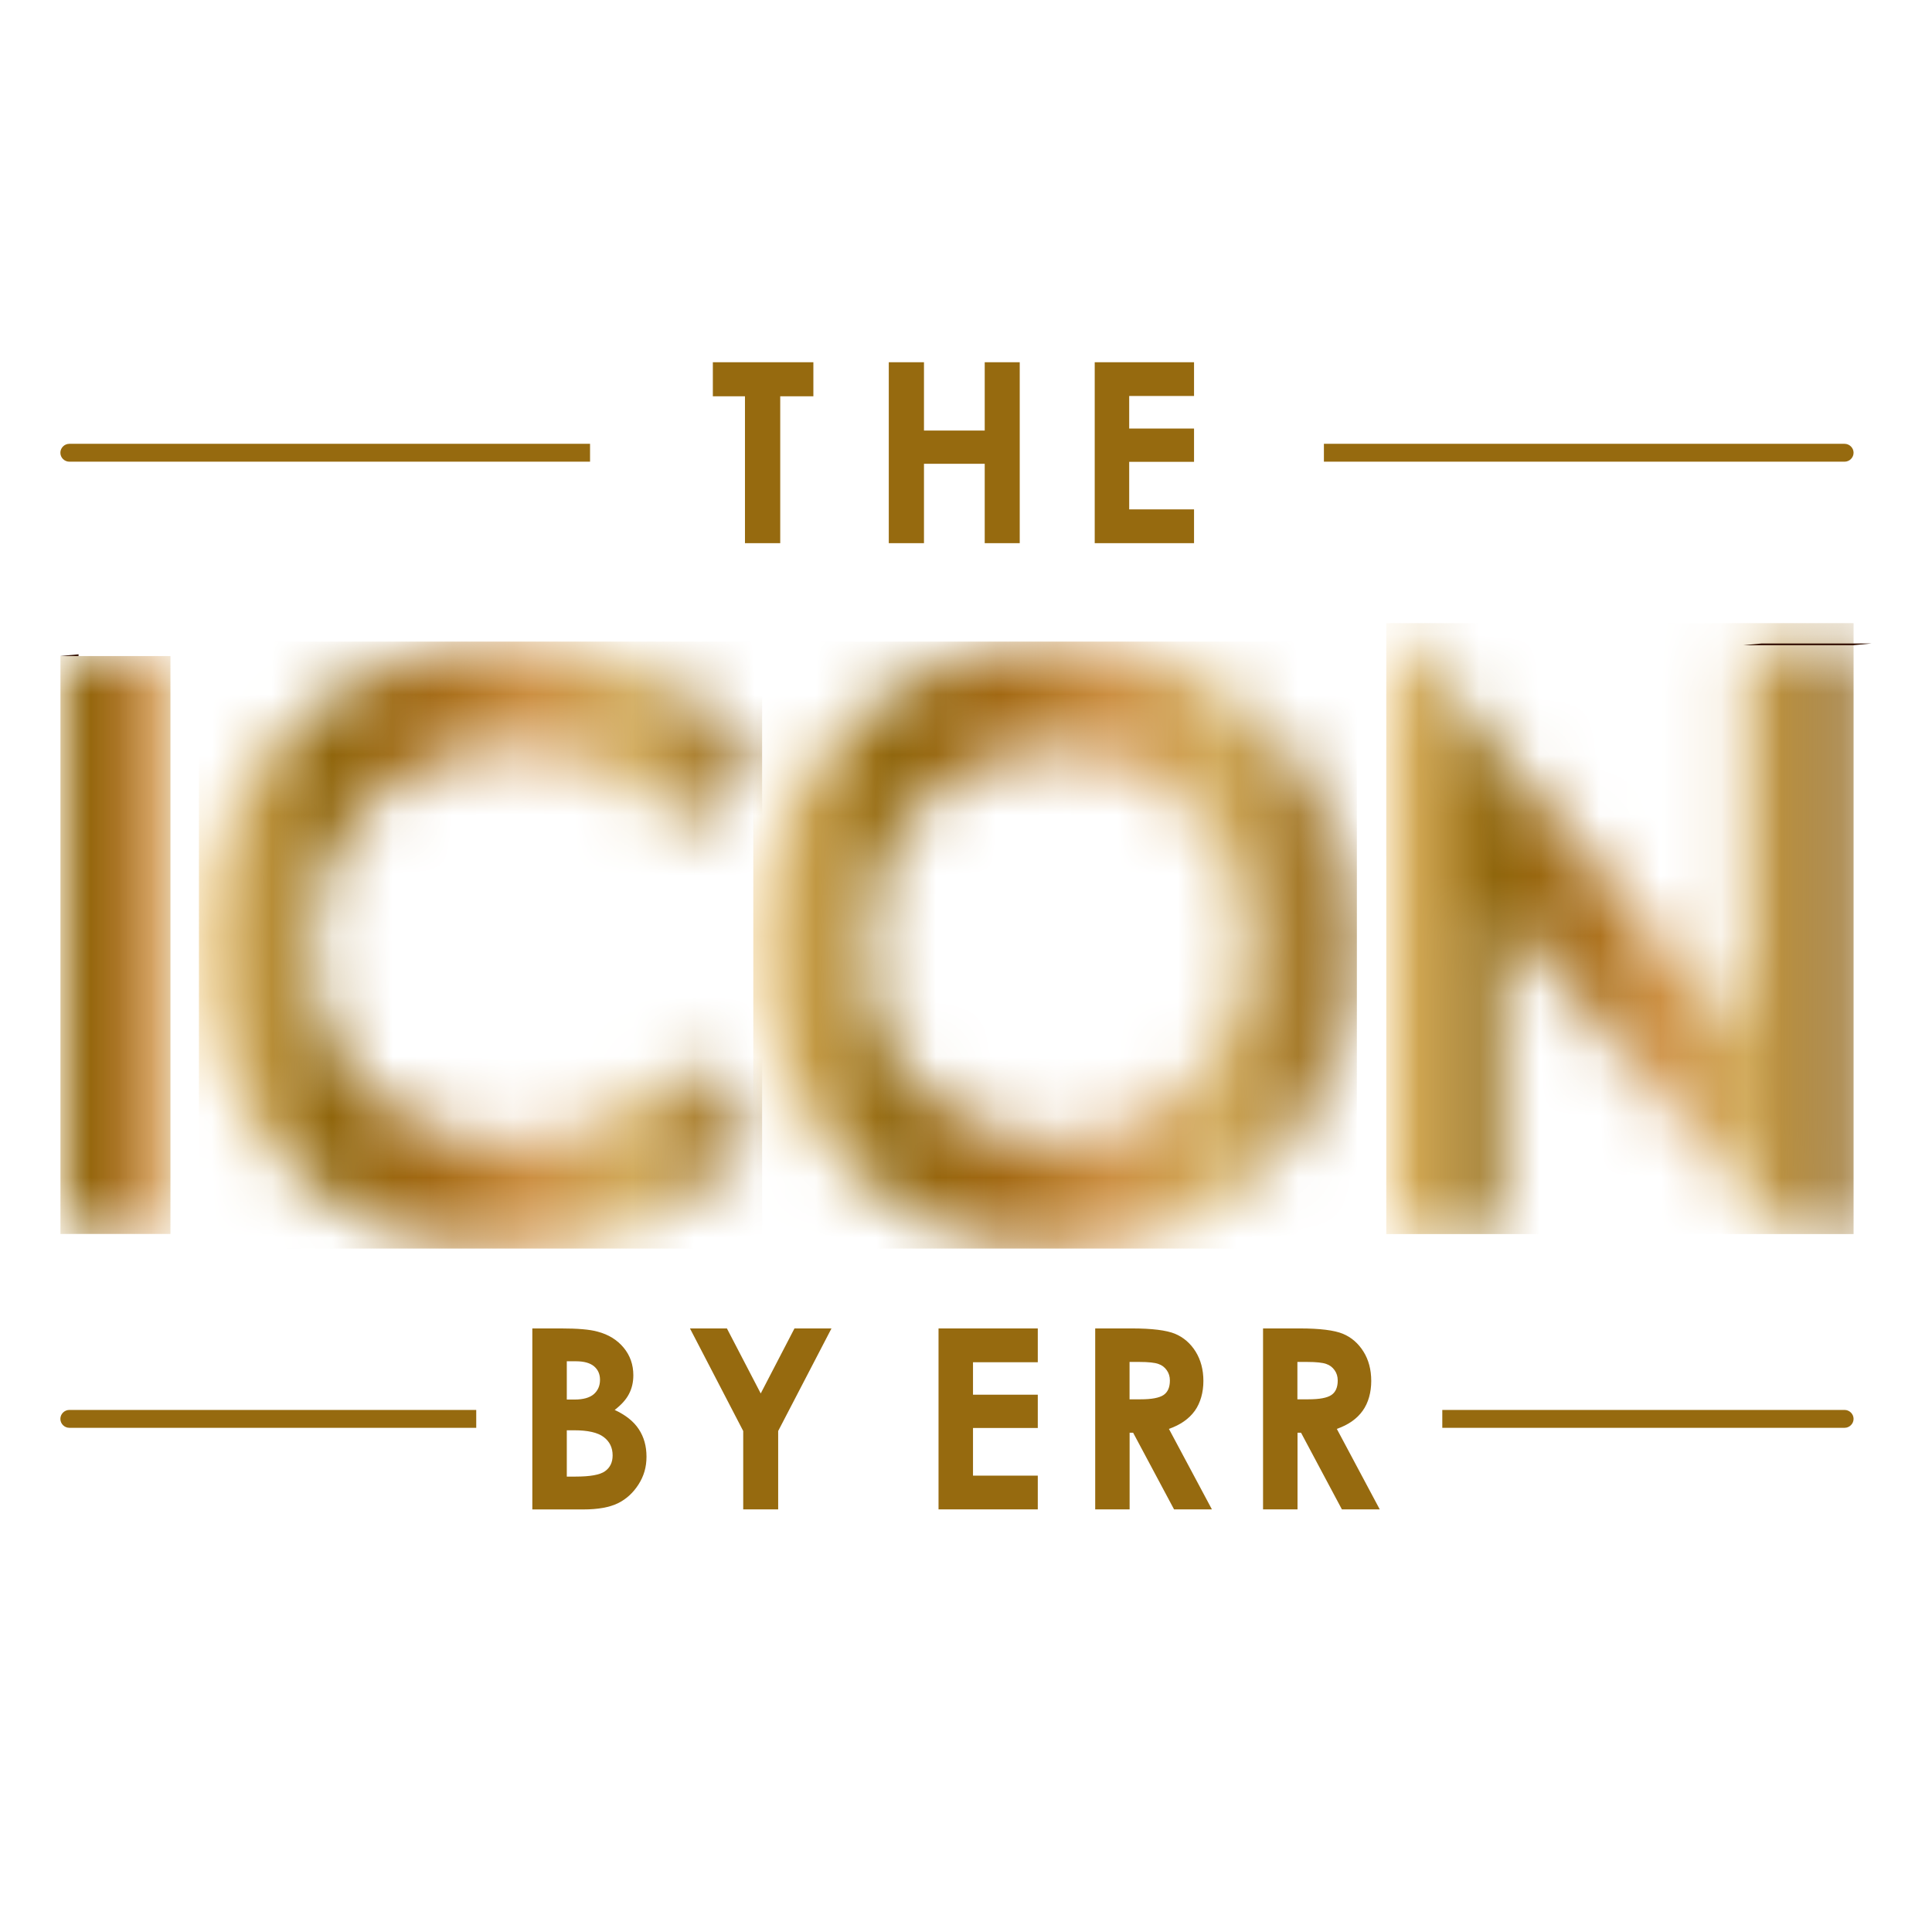
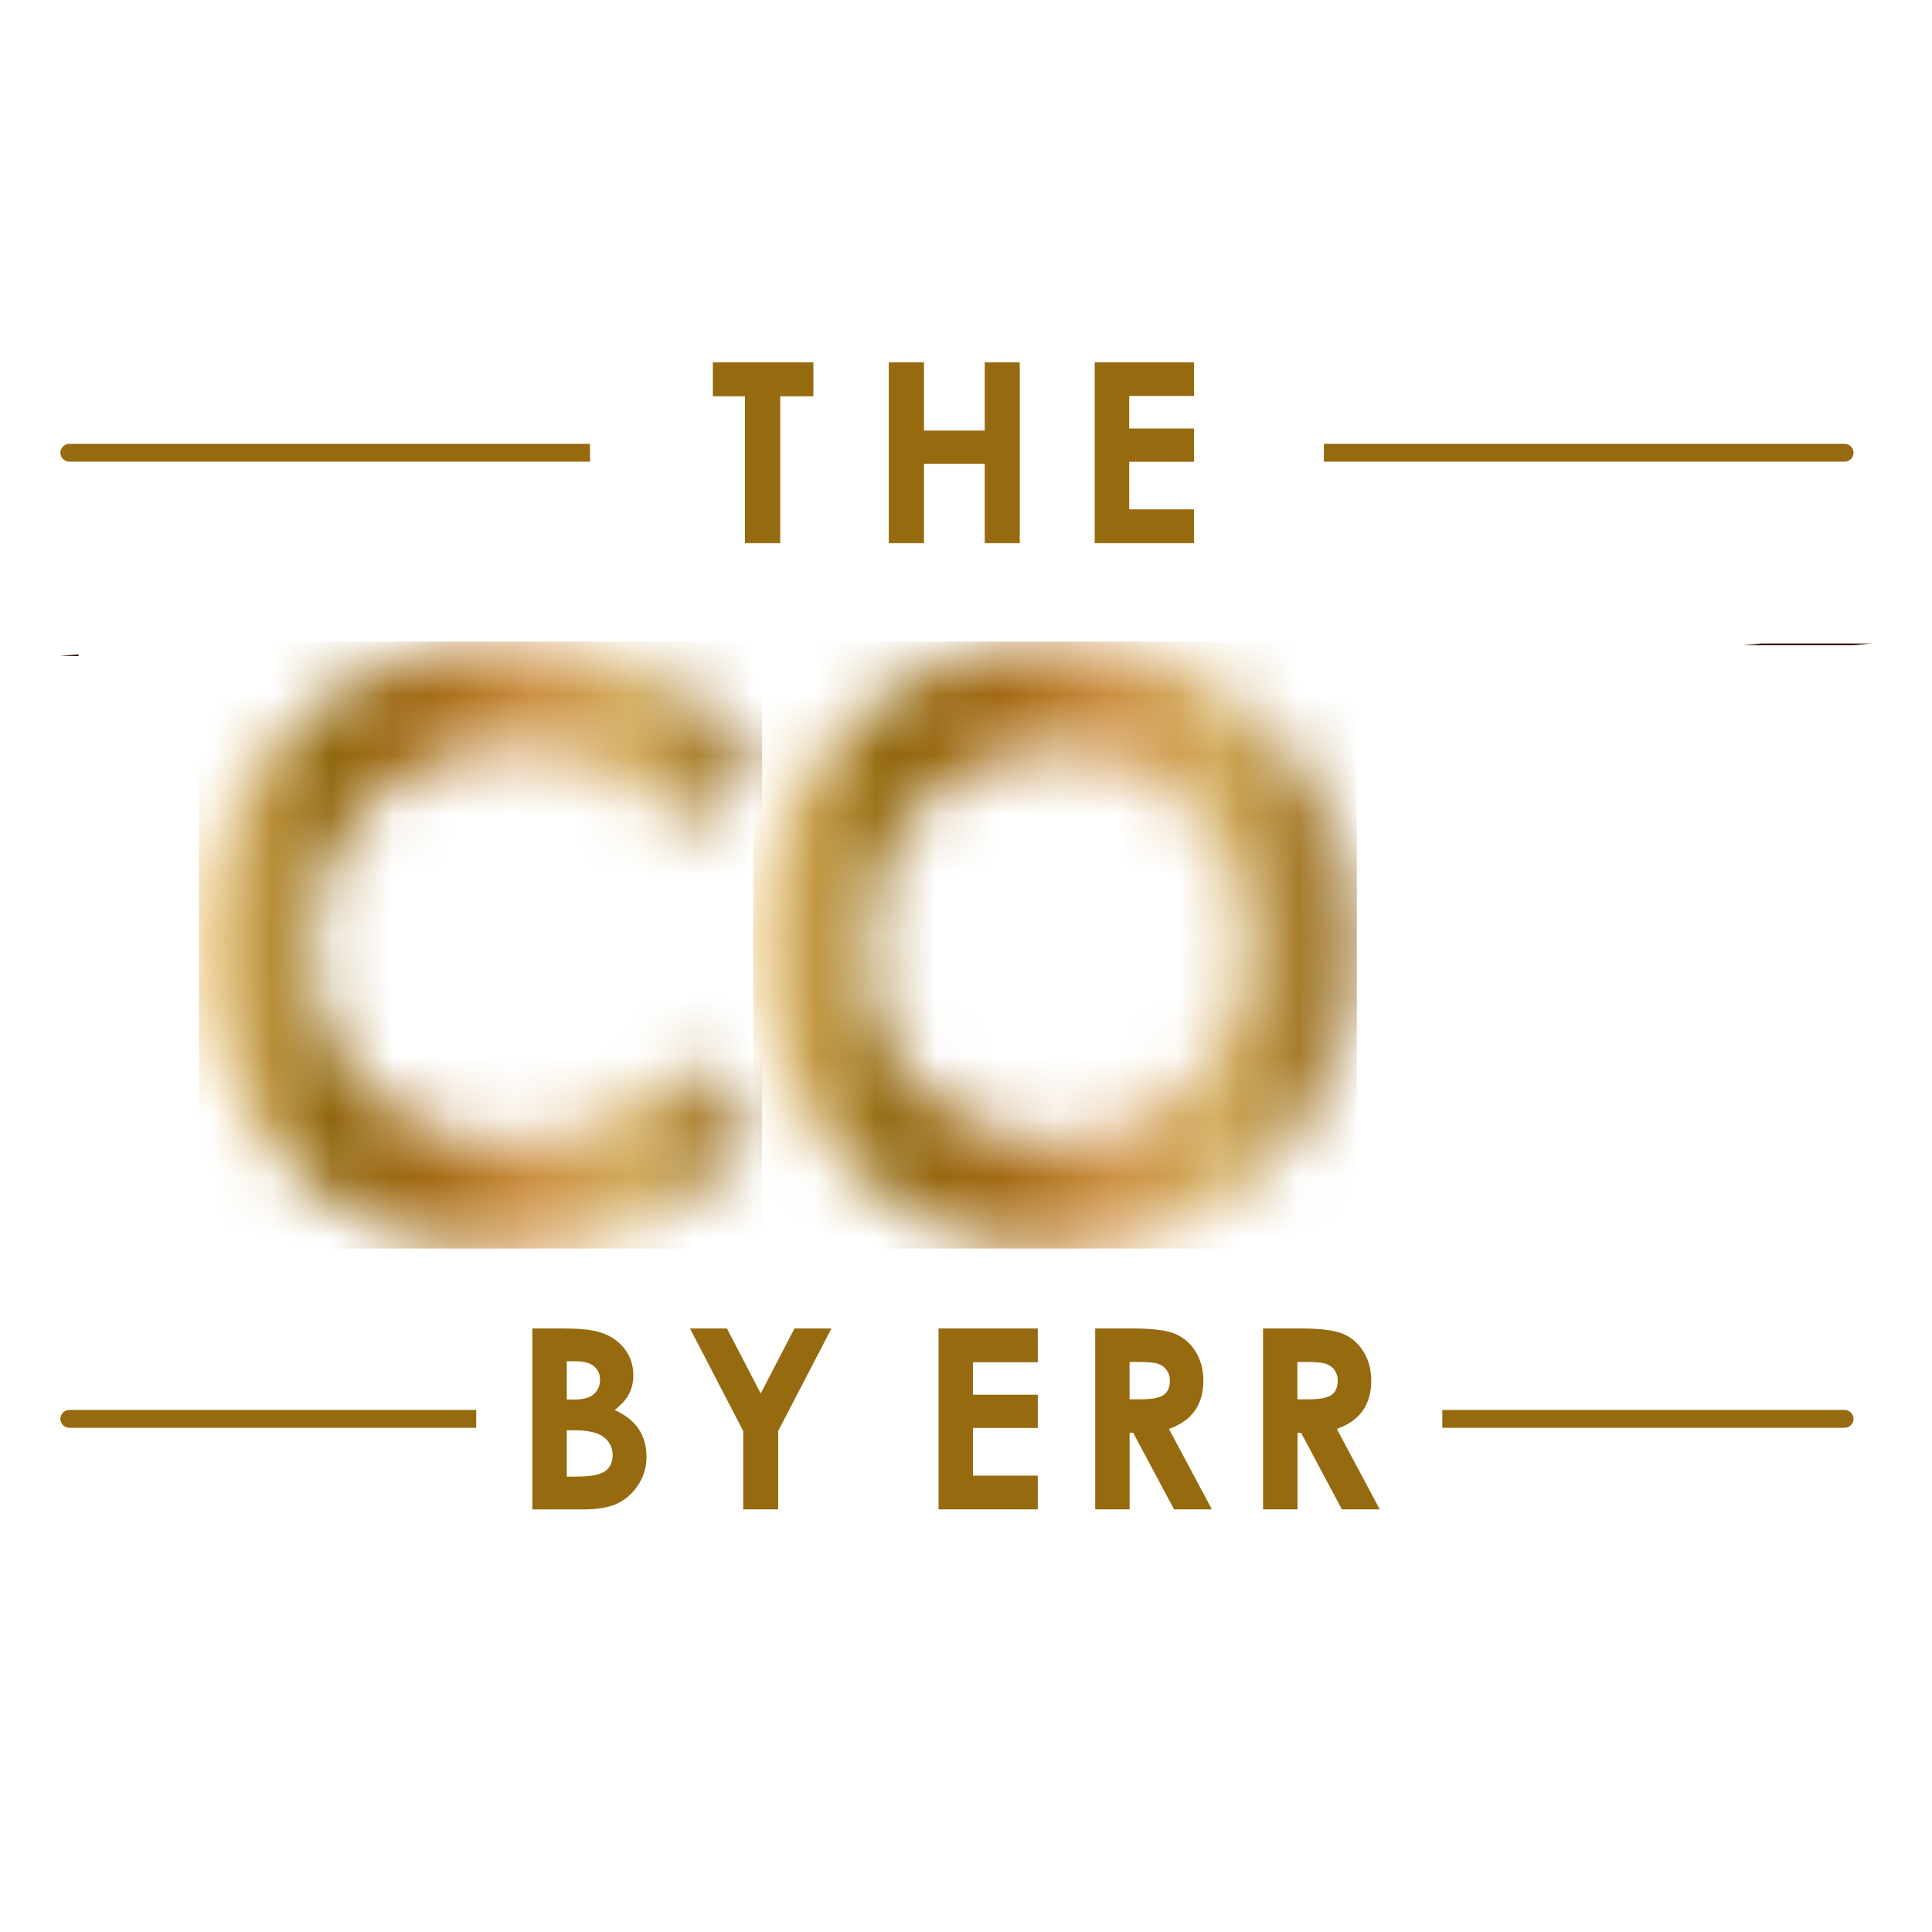
<svg xmlns="http://www.w3.org/2000/svg" width="32" height="32" viewBox="0 0 32 32" fill="none">
  <rect width="32" height="32" fill="white" />
  <g clip-path="url(#clip0_259_101)">
    <mask id="mask0_259_101" style="mask-type:luminance" maskUnits="userSpaceOnUse" x="3" y="10" width="10" height="11">
      <path d="M12.623 12.547L11.338 13.761C10.465 12.845 9.484 12.388 8.392 12.388C7.471 12.388 6.694 12.701 6.064 13.326C5.432 13.95 5.117 14.719 5.117 15.635C5.117 16.273 5.257 16.839 5.537 17.333C5.817 17.828 6.212 18.216 6.721 18.499C7.232 18.781 7.799 18.921 8.424 18.921C8.956 18.921 9.443 18.823 9.883 18.626C10.326 18.429 10.81 18.068 11.337 17.548L12.581 18.841C11.871 19.532 11.198 20.012 10.566 20.279C9.934 20.547 9.21 20.682 8.4 20.682C6.903 20.682 5.678 20.21 4.724 19.267C3.77 18.324 3.295 17.113 3.295 15.64C3.295 14.685 3.511 13.838 3.947 13.097C4.38 12.354 5.001 11.759 5.812 11.308C6.621 10.857 7.492 10.63 8.428 10.63C9.221 10.63 9.986 10.796 10.723 11.131C11.458 11.463 12.092 11.938 12.623 12.55" fill="white" />
    </mask>
    <g mask="url(#mask0_259_101)">
      <path d="M12.623 10.627H3.295V20.68H12.623V10.627Z" fill="url(#paint0_linear_259_101)" />
    </g>
    <mask id="mask1_259_101" style="mask-type:luminance" maskUnits="userSpaceOnUse" x="12" y="10" width="11" height="11">
      <path d="M17.468 12.413C16.581 12.413 15.835 12.722 15.232 13.337C14.626 13.953 14.325 14.734 14.325 15.687C14.325 16.744 14.705 17.581 15.466 18.198C16.058 18.681 16.736 18.92 17.502 18.92C18.366 18.92 19.103 18.607 19.712 17.982C20.322 17.356 20.625 16.589 20.625 15.673C20.625 14.757 20.319 13.991 19.705 13.36C19.093 12.729 18.347 12.413 17.468 12.413ZM17.495 10.627C18.855 10.627 20.025 11.118 21.003 12.098C21.985 13.079 22.474 14.274 22.474 15.682C22.474 17.091 21.992 18.263 21.024 19.229C20.06 20.195 18.887 20.68 17.509 20.68C16.131 20.68 14.865 20.183 13.91 19.19C12.954 18.197 12.477 17.017 12.477 15.65C12.477 14.737 12.7 13.895 13.144 13.126C13.588 12.36 14.201 11.75 14.979 11.301C15.759 10.852 16.598 10.629 17.496 10.629L17.495 10.627Z" fill="white" />
    </mask>
    <g mask="url(#mask1_259_101)">
      <path d="M22.474 10.627H12.477V20.68H22.474V10.627Z" fill="url(#paint1_linear_259_101)" />
    </g>
    <mask id="mask2_259_101" style="mask-type:luminance" maskUnits="userSpaceOnUse" x="22" y="10" width="9" height="11">
      <path d="M22.961 10.321L28.877 17.166V10.687H30.701V20.44H29.511L24.816 15.049V20.44H22.995L22.961 10.321Z" fill="white" />
    </mask>
    <g mask="url(#mask2_259_101)">
-       <path d="M30.701 10.321H22.961V20.44H30.701V10.321Z" fill="url(#paint2_linear_259_101)" />
-     </g>
+       </g>
    <mask id="mask3_259_101" style="mask-type:luminance" maskUnits="userSpaceOnUse" x="1" y="10" width="2" height="11">
      <path d="M2.823 10.866H1V20.438H2.823V10.866Z" fill="white" />
    </mask>
    <g mask="url(#mask3_259_101)">
-       <path d="M2.823 10.866H1V20.438H2.823V10.866Z" fill="url(#paint3_linear_259_101)" />
-     </g>
+       </g>
    <path fill-rule="evenodd" clip-rule="evenodd" d="M14.721 6H15.304V7.131H16.31V6H16.89V8.997H16.31V7.682H15.304V8.997H14.721V6ZM18.132 6H19.777V6.559H18.703V7.098H19.777V7.649H18.703V8.437H19.777V8.997H18.132V6ZM11.807 6H13.472V6.564H12.923V8.997H12.339V6.564H11.807V6Z" fill="#966A0F" />
    <path fill-rule="evenodd" clip-rule="evenodd" d="M1 10.866L1.301 10.837V10.866H1Z" fill="#341000" />
    <path fill-rule="evenodd" clip-rule="evenodd" d="M29.178 10.658L28.877 10.687H30.7L31 10.658H29.178Z" fill="#341000" />
    <path fill-rule="evenodd" clip-rule="evenodd" d="M9.388 23.69V24.457H9.533C9.775 24.457 9.938 24.428 10.021 24.368C10.105 24.308 10.147 24.221 10.147 24.106C10.147 23.978 10.098 23.876 9.999 23.802C9.901 23.727 9.737 23.69 9.509 23.69H9.388ZM9.388 22.546V23.181H9.516C9.659 23.181 9.765 23.151 9.834 23.093C9.902 23.034 9.938 22.954 9.938 22.854C9.938 22.76 9.905 22.686 9.839 22.63C9.773 22.575 9.673 22.547 9.54 22.547H9.389L9.388 22.546ZM11.428 22.003H12.04L12.6 23.08L13.159 22.003H13.772L12.889 23.702V25H12.31V23.702L11.428 22.003ZM15.545 22.003H17.189V22.563H16.116V23.101H17.189V23.652H16.116V24.441H17.189V25H15.545V22.003ZM18.71 23.177H18.892C19.076 23.177 19.202 23.153 19.273 23.105C19.342 23.058 19.377 22.978 19.377 22.866C19.377 22.8 19.36 22.743 19.325 22.695C19.291 22.646 19.245 22.611 19.186 22.591C19.128 22.57 19.023 22.558 18.868 22.558H18.709V23.177H18.71ZM18.14 22.003H18.748C19.081 22.003 19.319 22.033 19.461 22.091C19.603 22.15 19.717 22.249 19.803 22.386C19.888 22.523 19.932 22.686 19.932 22.873C19.932 23.06 19.884 23.235 19.79 23.367C19.694 23.5 19.552 23.6 19.361 23.667L20.073 25H19.446L18.768 23.73H18.71V25H18.14V22.003ZM21.491 23.177H21.672C21.856 23.177 21.983 23.153 22.053 23.105C22.122 23.058 22.157 22.978 22.157 22.866C22.157 22.8 22.14 22.743 22.105 22.695C22.071 22.646 22.025 22.611 21.966 22.591C21.908 22.57 21.803 22.558 21.648 22.558H21.489V23.177H21.491ZM20.92 22.003H21.529C21.862 22.003 22.099 22.033 22.241 22.091C22.384 22.15 22.497 22.249 22.583 22.386C22.669 22.523 22.712 22.686 22.712 22.873C22.712 23.06 22.665 23.235 22.57 23.367C22.475 23.5 22.333 23.6 22.142 23.667L22.853 25H22.226L21.549 23.73H21.491V25H20.92V22.003ZM8.817 25V22.003H9.292C9.569 22.003 9.77 22.02 9.898 22.056C10.08 22.104 10.223 22.193 10.33 22.322C10.437 22.452 10.49 22.603 10.49 22.779C10.49 22.894 10.466 22.997 10.417 23.09C10.369 23.183 10.289 23.27 10.181 23.353C10.364 23.438 10.497 23.544 10.581 23.673C10.666 23.802 10.708 23.953 10.708 24.127C10.708 24.302 10.664 24.449 10.576 24.587C10.487 24.726 10.375 24.829 10.236 24.898C10.096 24.966 9.907 25.001 9.662 25.001H8.814L8.817 25Z" fill="#966A0F" />
    <path fill-rule="evenodd" clip-rule="evenodd" d="M1.149 7.351H9.773V7.647H1.149C1.067 7.647 1 7.58 1 7.499C1 7.418 1.067 7.351 1.149 7.351Z" fill="#966A0F" />
    <path fill-rule="evenodd" clip-rule="evenodd" d="M30.552 7.351H21.928V7.647H30.552C30.633 7.647 30.701 7.58 30.701 7.499C30.701 7.418 30.633 7.351 30.552 7.351Z" fill="#966A0F" />
    <path fill-rule="evenodd" clip-rule="evenodd" d="M1.149 23.353H7.888V23.649H1.149C1.067 23.649 1 23.582 1 23.501C1 23.42 1.067 23.353 1.149 23.353Z" fill="#966A0F" />
    <path fill-rule="evenodd" clip-rule="evenodd" d="M30.552 23.353H23.889V23.649H30.552C30.633 23.649 30.701 23.582 30.701 23.501C30.701 23.42 30.633 23.353 30.552 23.353Z" fill="#966A0F" />
  </g>
  <defs>
    <linearGradient id="paint0_linear_259_101" x1="3.295" y1="15.653" x2="12.623" y2="15.653" gradientUnits="userSpaceOnUse">
      <stop stop-color="#E9C06F" />
      <stop offset="0.23" stop-color="#90660C" />
      <stop offset="0.41" stop-color="#A36913" />
      <stop offset="0.59" stop-color="#CD9043" />
      <stop offset="0.77" stop-color="#D1AA5B" />
      <stop offset="1" stop-color="#875909" />
    </linearGradient>
    <linearGradient id="paint1_linear_259_101" x1="12.477" y1="6" x2="22.474" y2="6" gradientUnits="userSpaceOnUse">
      <stop stop-color="#E9C06F" />
      <stop offset="0.23" stop-color="#90660C" />
      <stop offset="0.41" stop-color="#A36913" />
      <stop offset="0.59" stop-color="#CD9043" />
      <stop offset="0.77" stop-color="#D1AA5B" />
      <stop offset="1" stop-color="#875909" />
    </linearGradient>
    <linearGradient id="paint2_linear_259_101" x1="22.961" y1="15.38" x2="30.701" y2="15.38" gradientUnits="userSpaceOnUse">
      <stop stop-color="#E9C06F" />
      <stop offset="0.23" stop-color="#90660C" />
      <stop offset="0.41" stop-color="#A36913" />
      <stop offset="0.59" stop-color="#CD9043" />
      <stop offset="0.77" stop-color="#D1AA5B" />
      <stop offset="1" stop-color="#875909" />
    </linearGradient>
    <linearGradient id="paint3_linear_259_101" x1="0.494" y1="6" x2="4.025" y2="6" gradientUnits="userSpaceOnUse">
      <stop stop-color="#E9C06F" />
      <stop offset="0.23" stop-color="#90660C" />
      <stop offset="0.41" stop-color="#A36913" />
      <stop offset="0.59" stop-color="#CD9043" />
      <stop offset="0.77" stop-color="#D1AA5B" />
      <stop offset="1" stop-color="#875909" />
    </linearGradient>
    <clipPath id="clip0_259_101">
      <rect width="30" height="19" fill="white" transform="translate(1 6)" />
    </clipPath>
  </defs>
</svg>